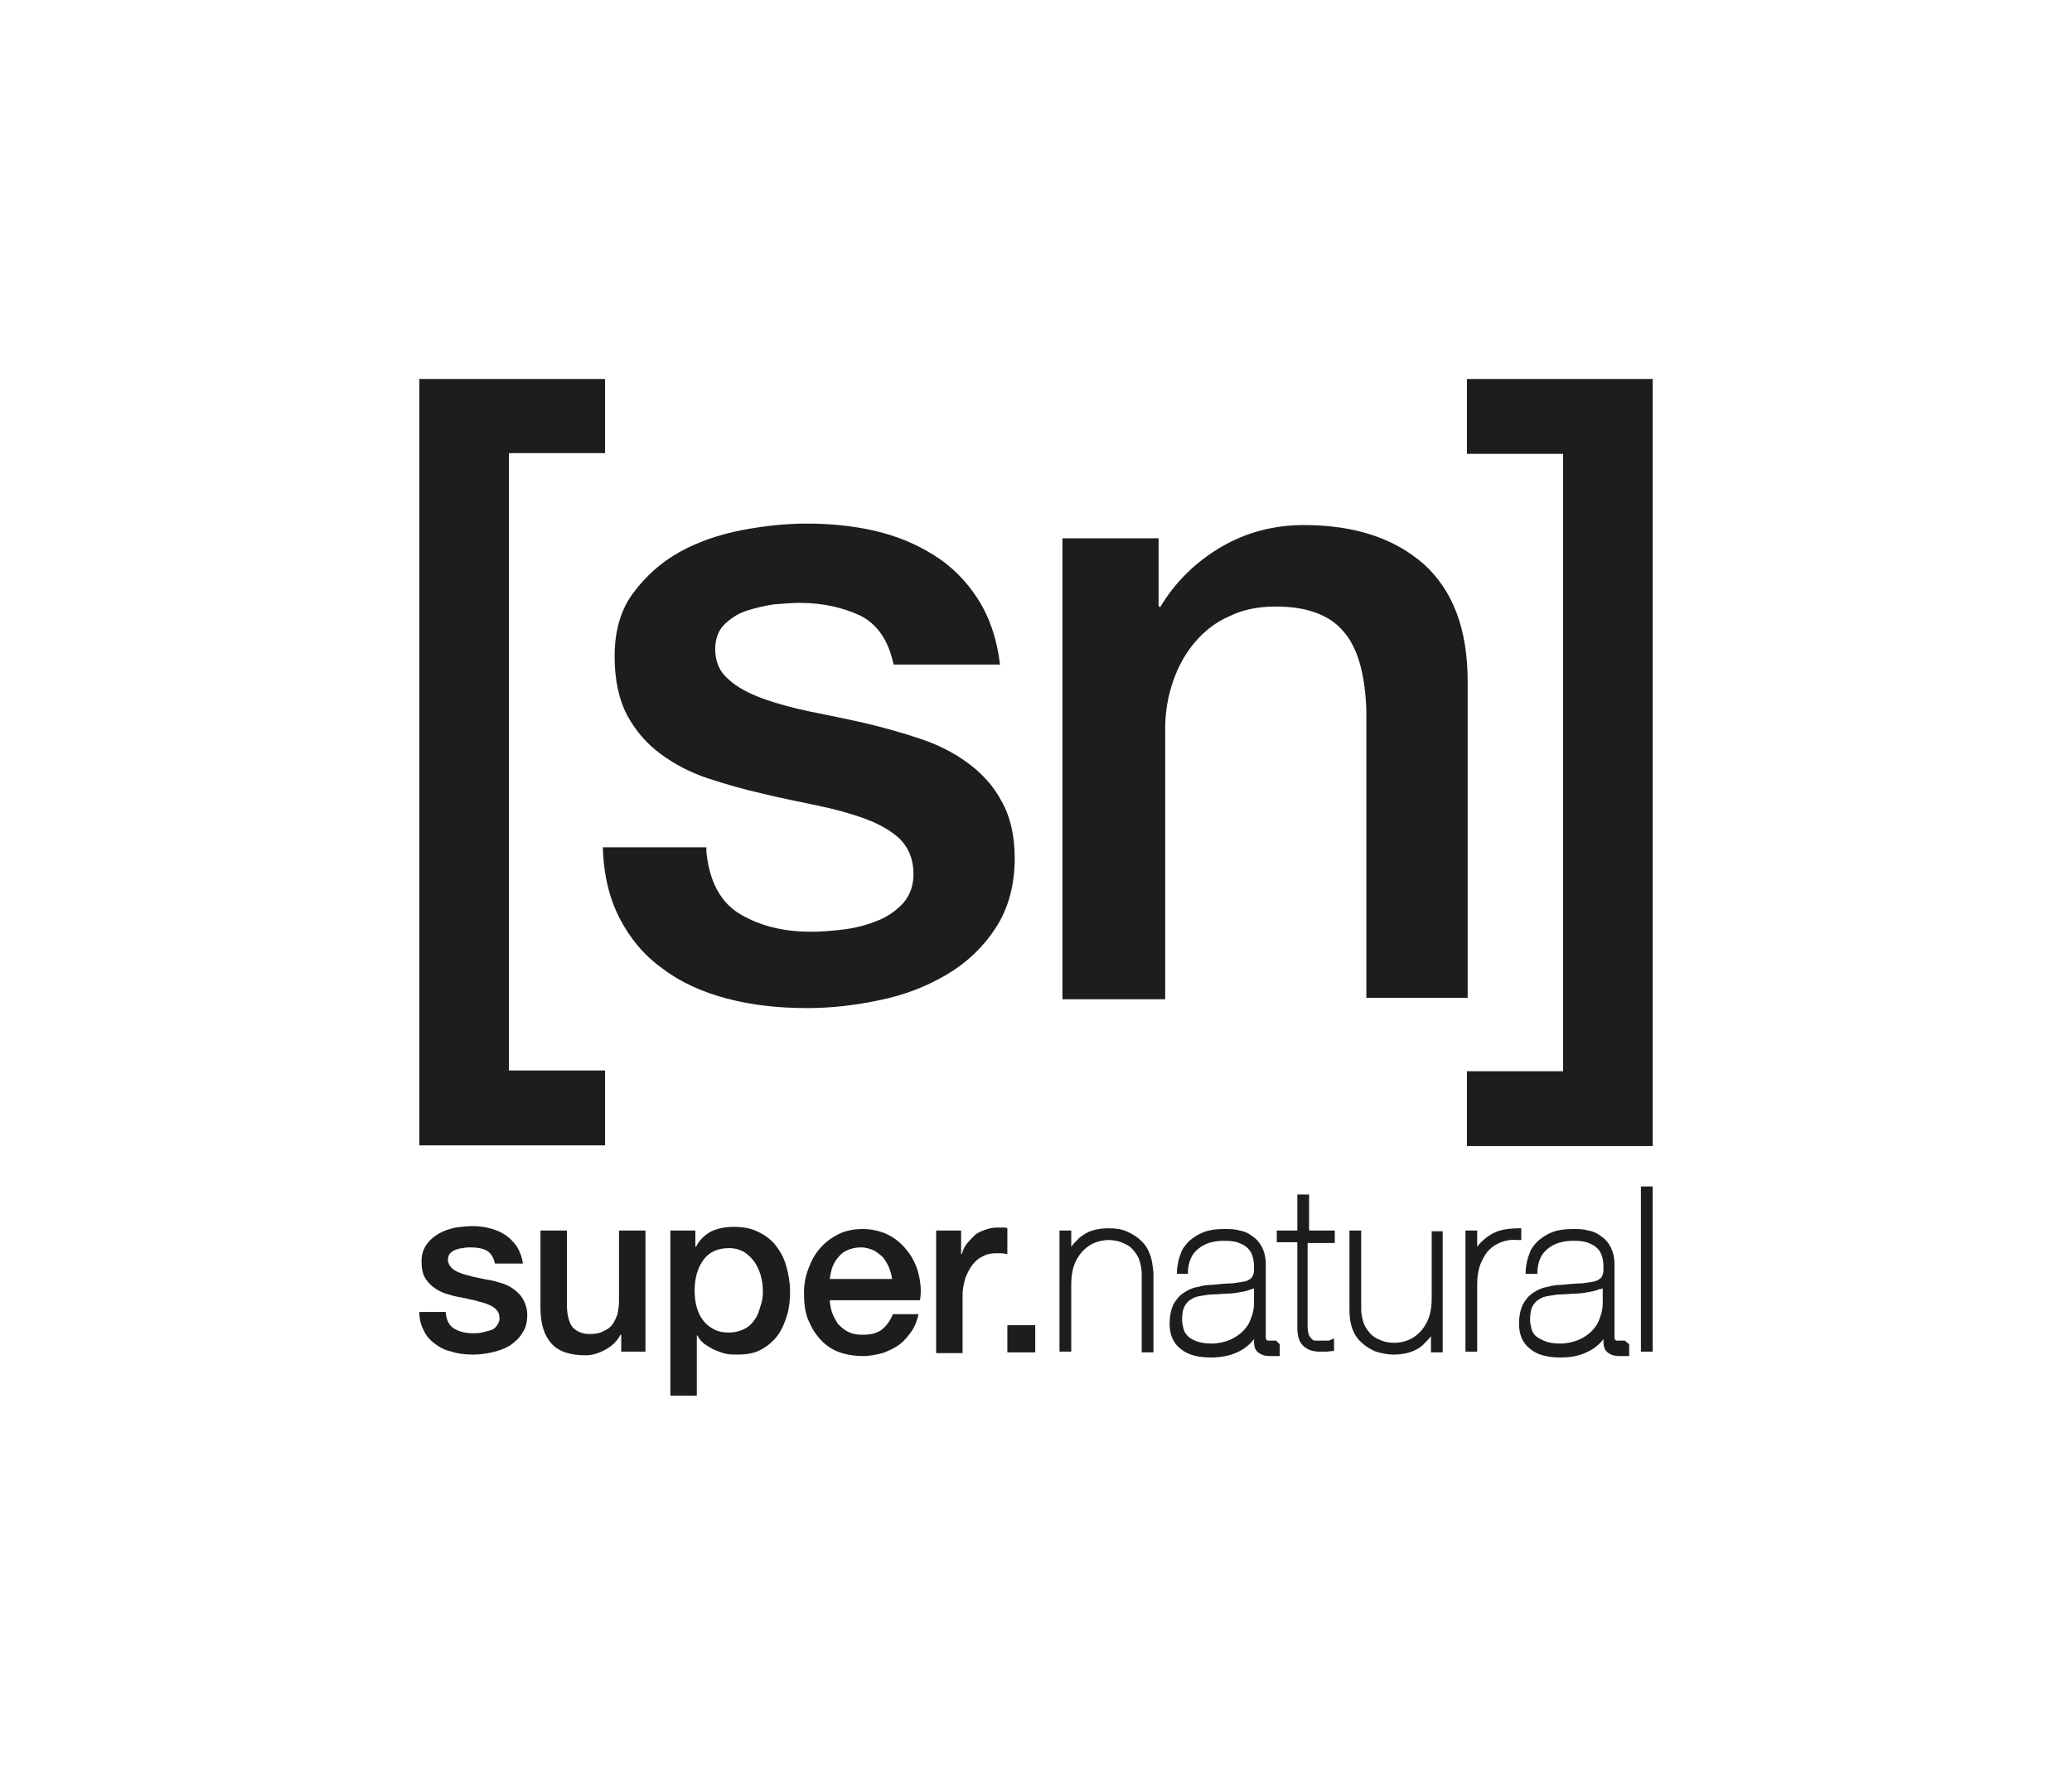
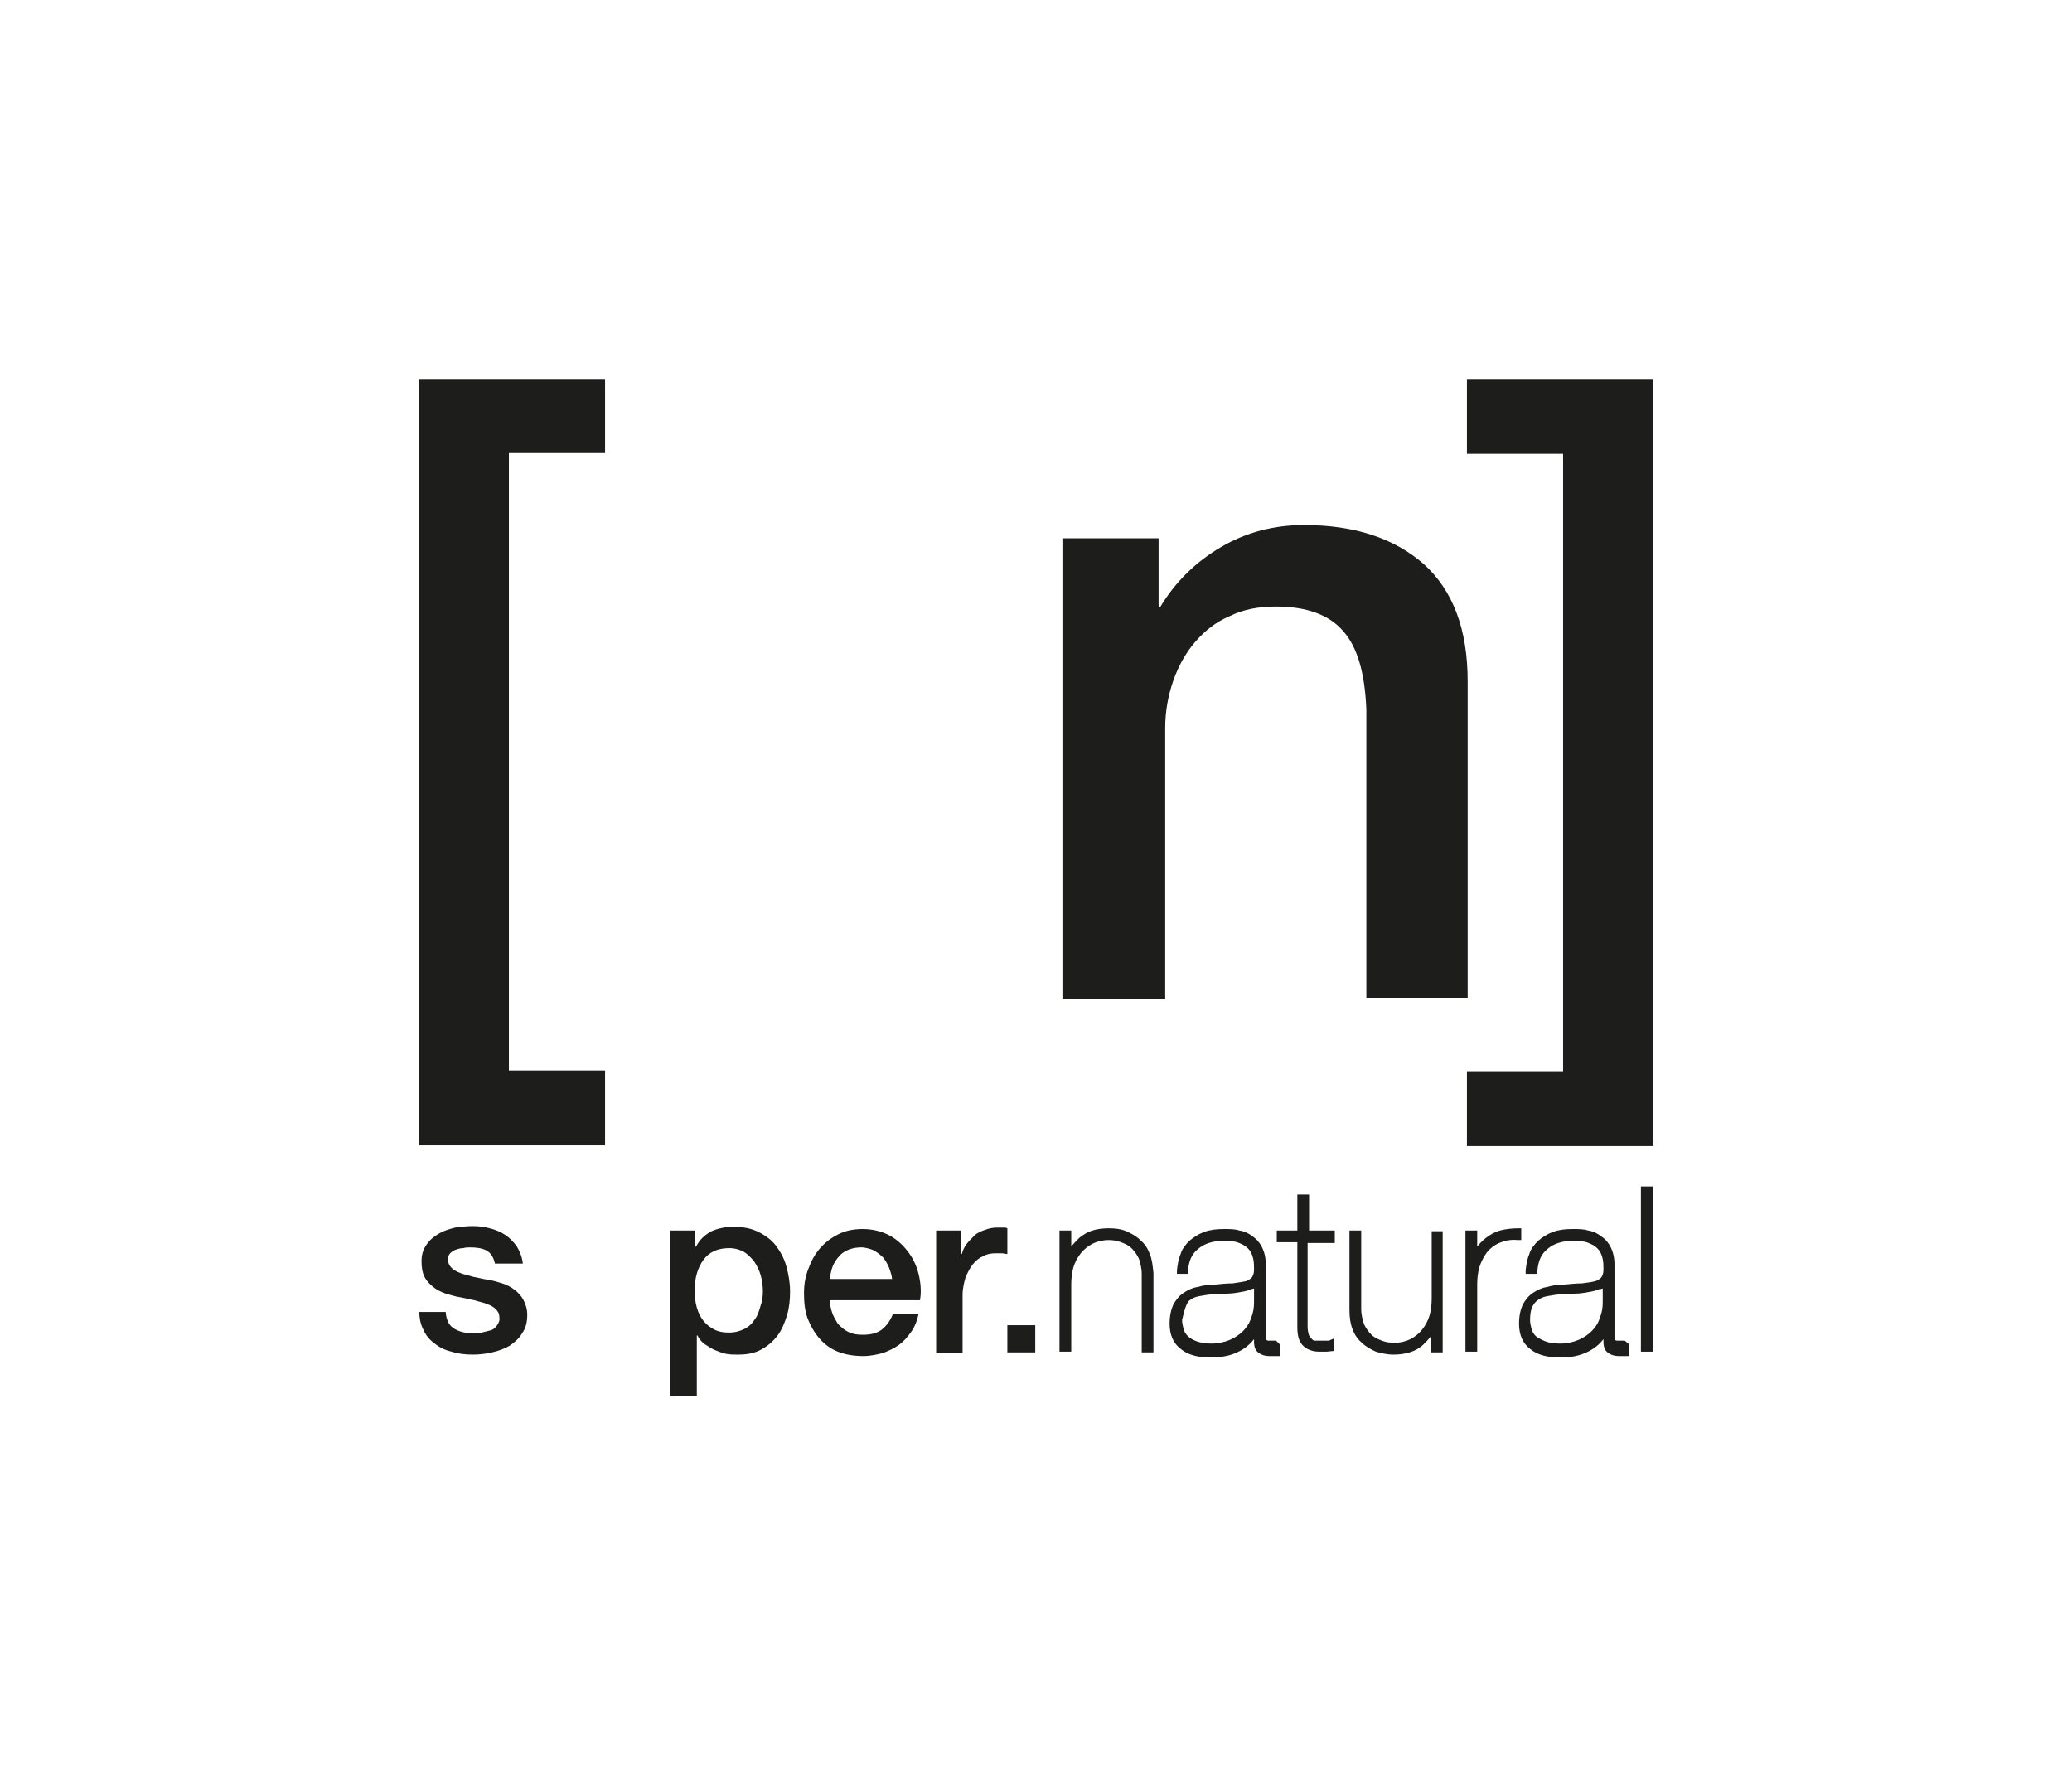
<svg xmlns="http://www.w3.org/2000/svg" width="168" height="144" viewBox="0 0 168 144" fill="none">
  <path d="M36.143 106.444C36.202 107.099 36.441 107.515 36.857 107.753C37.274 107.992 37.75 108.111 38.345 108.111C38.524 108.111 38.762 108.111 39.059 108.051C39.298 107.992 39.536 107.932 39.774 107.873C40.012 107.813 40.19 107.634 40.309 107.456C40.428 107.277 40.548 107.039 40.488 106.801C40.488 106.503 40.369 106.325 40.19 106.146C40.012 105.968 39.774 105.849 39.476 105.73C39.178 105.611 38.821 105.551 38.464 105.432C38.107 105.373 37.691 105.253 37.333 105.194C36.917 105.134 36.559 105.015 36.143 104.896C35.786 104.777 35.429 104.599 35.131 104.361C34.833 104.123 34.595 103.884 34.417 103.527C34.238 103.17 34.179 102.753 34.179 102.277C34.179 101.742 34.298 101.325 34.595 100.908C34.833 100.551 35.191 100.253 35.607 100.015C36.024 99.777 36.441 99.658 36.917 99.539C37.393 99.48 37.869 99.42 38.286 99.42C38.821 99.42 39.298 99.48 39.714 99.599C40.19 99.718 40.607 99.896 40.964 100.134C41.321 100.373 41.619 100.67 41.917 101.087C42.155 101.503 42.333 101.92 42.393 102.456H40.131C40.012 101.92 39.774 101.563 39.417 101.384C39.059 101.206 38.643 101.146 38.107 101.146C37.929 101.146 37.75 101.146 37.571 101.206C37.333 101.206 37.155 101.265 36.976 101.325C36.798 101.384 36.619 101.503 36.5 101.623C36.381 101.742 36.321 101.92 36.321 102.158C36.321 102.396 36.441 102.634 36.619 102.813C36.798 102.992 37.036 103.111 37.333 103.23C37.631 103.349 37.988 103.408 38.345 103.527C38.702 103.587 39.119 103.706 39.536 103.765C39.952 103.825 40.309 103.944 40.726 104.063C41.083 104.182 41.44 104.361 41.738 104.599C42.036 104.837 42.274 105.075 42.452 105.432C42.631 105.789 42.75 106.146 42.75 106.623C42.75 107.218 42.631 107.694 42.333 108.111C42.095 108.527 41.738 108.825 41.321 109.122C40.905 109.361 40.428 109.539 39.893 109.658C39.357 109.777 38.881 109.837 38.345 109.837C37.75 109.837 37.155 109.777 36.619 109.599C36.083 109.48 35.607 109.242 35.25 108.944C34.833 108.646 34.536 108.289 34.357 107.873C34.119 107.456 34 106.92 34 106.384H36.143V106.444Z" fill="#1D1D1B" />
-   <path d="M52.512 109.599H50.369V108.23H50.309C50.071 108.706 49.655 109.122 49.119 109.42C48.583 109.718 48.047 109.896 47.512 109.896C46.202 109.896 45.309 109.599 44.714 108.944C44.119 108.289 43.821 107.337 43.821 106.027V99.777H45.964V105.789C45.964 106.622 46.143 107.277 46.44 107.634C46.797 107.992 47.214 108.17 47.809 108.17C48.286 108.17 48.643 108.111 48.94 107.932C49.238 107.813 49.476 107.634 49.655 107.396C49.833 107.158 49.952 106.861 50.071 106.563C50.131 106.206 50.19 105.908 50.19 105.492V99.777H52.333V109.599H52.512Z" fill="#1D1D1B" />
  <path d="M54.297 99.777H56.38V101.087H56.44C56.737 100.492 57.154 100.134 57.69 99.837C58.225 99.599 58.821 99.48 59.475 99.48C60.249 99.48 60.904 99.599 61.499 99.896C62.094 100.194 62.571 100.551 62.928 101.027C63.285 101.503 63.583 102.039 63.761 102.694C63.94 103.349 64.059 104.003 64.059 104.718C64.059 105.373 63.999 106.027 63.821 106.622C63.642 107.218 63.404 107.813 63.047 108.289C62.69 108.765 62.273 109.122 61.737 109.42C61.202 109.718 60.606 109.837 59.833 109.837C59.535 109.837 59.178 109.837 58.88 109.777C58.583 109.718 58.285 109.599 57.987 109.48C57.69 109.361 57.452 109.182 57.154 109.003C56.916 108.825 56.678 108.587 56.559 108.289H56.499V113.17H54.356V99.777H54.297ZM61.856 104.718C61.856 104.301 61.797 103.825 61.678 103.408C61.559 102.992 61.38 102.634 61.142 102.277C60.904 101.98 60.606 101.682 60.309 101.503C59.952 101.325 59.594 101.206 59.118 101.206C58.225 101.206 57.511 101.503 57.035 102.158C56.559 102.813 56.321 103.646 56.321 104.658C56.321 105.134 56.38 105.611 56.499 106.027C56.618 106.444 56.797 106.801 57.035 107.099C57.273 107.396 57.571 107.634 57.928 107.813C58.285 107.992 58.642 108.051 59.118 108.051C59.594 108.051 60.011 107.932 60.368 107.753C60.725 107.575 61.023 107.277 61.202 106.98C61.44 106.682 61.559 106.265 61.678 105.849C61.797 105.551 61.856 105.134 61.856 104.718Z" fill="#1D1D1B" />
  <path d="M67.274 105.253C67.274 105.611 67.333 106.027 67.452 106.384C67.571 106.742 67.75 107.039 67.928 107.337C68.167 107.575 68.405 107.813 68.762 107.992C69.119 108.17 69.476 108.23 69.952 108.23C70.607 108.23 71.083 108.111 71.5 107.813C71.857 107.515 72.155 107.158 72.393 106.563H74.476C74.357 107.099 74.178 107.575 73.881 107.992C73.583 108.408 73.286 108.765 72.869 109.063C72.452 109.361 72.036 109.539 71.559 109.718C71.083 109.837 70.547 109.956 70.012 109.956C69.238 109.956 68.524 109.837 67.928 109.599C67.333 109.361 66.857 109.003 66.44 108.527C66.024 108.051 65.726 107.515 65.488 106.92C65.25 106.265 65.19 105.611 65.19 104.837C65.19 104.123 65.309 103.468 65.548 102.873C65.786 102.218 66.083 101.682 66.5 101.206C66.917 100.73 67.393 100.373 67.988 100.075C68.583 99.777 69.238 99.658 69.952 99.658C70.726 99.658 71.44 99.837 72.036 100.134C72.631 100.432 73.167 100.908 73.583 101.444C74 101.98 74.297 102.575 74.476 103.289C74.655 104.003 74.714 104.718 74.595 105.432H67.274V105.253ZM72.333 103.825C72.333 103.468 72.214 103.17 72.095 102.813C71.976 102.515 71.797 102.218 71.619 101.98C71.381 101.742 71.143 101.563 70.845 101.384C70.547 101.265 70.19 101.146 69.833 101.146C69.476 101.146 69.119 101.206 68.821 101.325C68.524 101.444 68.226 101.623 68.048 101.861C67.809 102.099 67.631 102.396 67.512 102.694C67.393 102.992 67.333 103.349 67.274 103.706H72.333V103.825Z" fill="#1D1D1B" />
  <path d="M75.904 99.777H77.928V101.682H77.988C78.047 101.444 78.166 101.146 78.345 100.908C78.523 100.67 78.761 100.432 78.999 100.194C79.238 99.956 79.535 99.837 79.892 99.718C80.19 99.599 80.547 99.539 80.845 99.539C81.083 99.539 81.261 99.539 81.38 99.539C81.499 99.539 81.559 99.539 81.678 99.599V101.682C81.499 101.682 81.38 101.623 81.202 101.623C81.023 101.623 80.904 101.623 80.726 101.623C80.369 101.623 80.011 101.682 79.714 101.861C79.416 101.98 79.119 102.218 78.88 102.515C78.642 102.813 78.464 103.17 78.285 103.587C78.166 104.004 78.047 104.48 78.047 105.015V109.718H75.904V99.777Z" fill="#1D1D1B" />
  <path d="M93.227 101.682C93.048 101.206 92.81 100.849 92.453 100.551C92.155 100.254 91.739 100.015 91.322 99.837C90.905 99.658 90.429 99.599 89.893 99.599C89.417 99.599 88.941 99.658 88.584 99.777C88.167 99.896 87.81 100.134 87.512 100.373C87.274 100.611 87.036 100.849 86.858 101.087V99.777H85.905V109.599H86.858V104.123C86.858 103.646 86.917 103.17 87.036 102.753C87.155 102.337 87.393 101.92 87.632 101.623C87.87 101.325 88.227 101.027 88.584 100.849C88.941 100.67 89.417 100.551 89.893 100.551C90.251 100.551 90.608 100.611 90.905 100.73C91.203 100.849 91.501 100.968 91.739 101.206C91.977 101.444 92.155 101.682 92.334 102.039C92.453 102.396 92.572 102.813 92.572 103.289V109.658H93.524V103.23C93.465 102.634 93.405 102.099 93.227 101.682Z" fill="#1D1D1B" />
-   <path d="M103.464 108.706C103.345 108.706 103.226 108.706 103.107 108.706H103.047C102.928 108.706 102.869 108.706 102.809 108.706C102.75 108.706 102.69 108.646 102.69 108.646C102.69 108.646 102.631 108.587 102.631 108.408V102.515C102.631 101.98 102.512 101.503 102.333 101.146C102.154 100.789 101.916 100.492 101.559 100.253C101.262 100.015 100.904 99.837 100.488 99.777C100.131 99.658 99.714 99.658 99.238 99.658C98.642 99.658 98.107 99.718 97.631 99.896C97.154 100.075 96.797 100.313 96.44 100.611C96.142 100.908 95.845 101.265 95.726 101.682C95.547 102.099 95.488 102.515 95.428 102.992V103.289H96.321V103.051C96.381 102.277 96.619 101.682 97.154 101.265C97.631 100.849 98.345 100.611 99.238 100.611C99.833 100.611 100.25 100.67 100.607 100.849C100.904 100.968 101.142 101.146 101.321 101.384C101.5 101.623 101.559 101.861 101.619 102.099C101.678 102.396 101.678 102.634 101.678 102.932C101.678 103.23 101.619 103.408 101.5 103.587C101.381 103.706 101.202 103.825 101.023 103.884C100.726 103.944 100.369 104.003 99.952 104.063C99.476 104.063 98.94 104.123 98.285 104.182C97.869 104.182 97.512 104.242 97.095 104.361C96.678 104.42 96.321 104.599 95.964 104.837C95.607 105.075 95.369 105.373 95.131 105.789C94.952 106.206 94.833 106.682 94.833 107.337C94.833 108.23 95.131 108.944 95.785 109.42C96.381 109.896 97.214 110.075 98.226 110.075C98.702 110.075 99.178 110.015 99.654 109.896C100.071 109.777 100.488 109.599 100.845 109.361C101.202 109.123 101.44 108.884 101.678 108.587V108.765C101.678 109.242 101.797 109.539 102.095 109.718C102.333 109.896 102.631 109.956 102.928 109.956H103.762V109.003L103.464 108.706ZM101.678 104.48V105.611C101.678 106.027 101.619 106.444 101.44 106.861C101.321 107.277 101.083 107.634 100.785 107.932C100.488 108.23 100.131 108.468 99.714 108.646C99.297 108.825 98.762 108.944 98.226 108.944C97.75 108.944 97.392 108.884 97.035 108.765C96.738 108.646 96.5 108.527 96.321 108.349C96.142 108.17 96.023 107.992 95.964 107.753C95.904 107.515 95.845 107.277 95.845 107.039C95.845 106.563 95.904 106.206 96.023 105.968C96.142 105.73 96.321 105.492 96.559 105.373C96.797 105.194 97.035 105.134 97.392 105.075C97.75 105.015 98.047 104.956 98.404 104.956C98.821 104.956 99.178 104.896 99.476 104.896C99.833 104.896 100.25 104.837 100.547 104.777C100.904 104.718 101.202 104.658 101.44 104.539C101.5 104.539 101.619 104.48 101.678 104.48Z" fill="#1D1D1B" />
+   <path d="M103.464 108.706C103.345 108.706 103.226 108.706 103.107 108.706H103.047C102.928 108.706 102.869 108.706 102.809 108.706C102.75 108.706 102.69 108.646 102.69 108.646C102.69 108.646 102.631 108.587 102.631 108.408V102.515C102.631 101.98 102.512 101.503 102.333 101.146C102.154 100.789 101.916 100.492 101.559 100.253C101.262 100.015 100.904 99.837 100.488 99.777C100.131 99.658 99.714 99.658 99.238 99.658C98.642 99.658 98.107 99.718 97.631 99.896C97.154 100.075 96.797 100.313 96.44 100.611C96.142 100.908 95.845 101.265 95.726 101.682C95.547 102.099 95.488 102.515 95.428 102.992V103.289H96.321V103.051C96.381 102.277 96.619 101.682 97.154 101.265C97.631 100.849 98.345 100.611 99.238 100.611C99.833 100.611 100.25 100.67 100.607 100.849C100.904 100.968 101.142 101.146 101.321 101.384C101.5 101.623 101.559 101.861 101.619 102.099C101.678 102.396 101.678 102.634 101.678 102.932C101.678 103.23 101.619 103.408 101.5 103.587C101.381 103.706 101.202 103.825 101.023 103.884C100.726 103.944 100.369 104.003 99.952 104.063C99.476 104.063 98.94 104.123 98.285 104.182C97.869 104.182 97.512 104.242 97.095 104.361C96.678 104.42 96.321 104.599 95.964 104.837C95.607 105.075 95.369 105.373 95.131 105.789C94.952 106.206 94.833 106.682 94.833 107.337C94.833 108.23 95.131 108.944 95.785 109.42C96.381 109.896 97.214 110.075 98.226 110.075C98.702 110.075 99.178 110.015 99.654 109.896C100.071 109.777 100.488 109.599 100.845 109.361C101.202 109.123 101.44 108.884 101.678 108.587V108.765C101.678 109.242 101.797 109.539 102.095 109.718C102.333 109.896 102.631 109.956 102.928 109.956H103.762V109.003L103.464 108.706ZM101.678 104.48V105.611C101.678 106.027 101.619 106.444 101.44 106.861C101.321 107.277 101.083 107.634 100.785 107.932C100.488 108.23 100.131 108.468 99.714 108.646C99.297 108.825 98.762 108.944 98.226 108.944C97.75 108.944 97.392 108.884 97.035 108.765C96.738 108.646 96.5 108.527 96.321 108.349C96.142 108.17 96.023 107.992 95.964 107.753C95.904 107.515 95.845 107.277 95.845 107.039C96.142 105.73 96.321 105.492 96.559 105.373C96.797 105.194 97.035 105.134 97.392 105.075C97.75 105.015 98.047 104.956 98.404 104.956C98.821 104.956 99.178 104.896 99.476 104.896C99.833 104.896 100.25 104.837 100.547 104.777C100.904 104.718 101.202 104.658 101.44 104.539C101.5 104.539 101.619 104.48 101.678 104.48Z" fill="#1D1D1B" />
  <path d="M108.226 100.73V99.777H106.142V96.861H105.19V99.777H103.523V100.73H105.19V107.634C105.19 108.408 105.369 108.884 105.726 109.182C106.083 109.48 106.5 109.599 106.976 109.599C107.273 109.599 107.452 109.599 107.571 109.599L108.166 109.539V108.527L107.75 108.706C107.75 108.706 107.69 108.706 107.512 108.706C107.392 108.706 107.273 108.706 107.095 108.706C106.916 108.706 106.738 108.706 106.619 108.706C106.5 108.706 106.44 108.646 106.381 108.587C106.321 108.527 106.202 108.408 106.142 108.289C106.083 108.111 106.023 107.873 106.023 107.575V100.789H108.226V100.73Z" fill="#1D1D1B" />
  <path d="M116.083 99.777V105.313C116.083 105.789 116.023 106.265 115.904 106.682C115.785 107.099 115.547 107.515 115.309 107.813C115.071 108.111 114.714 108.408 114.356 108.587C113.999 108.765 113.523 108.884 113.047 108.884C112.69 108.884 112.333 108.825 112.035 108.706C111.737 108.587 111.44 108.468 111.202 108.23C110.964 107.992 110.785 107.753 110.606 107.396C110.487 107.039 110.368 106.622 110.368 106.146V99.777H109.416V106.206C109.416 106.801 109.476 107.277 109.654 107.753C109.833 108.23 110.071 108.587 110.428 108.884C110.726 109.182 111.142 109.42 111.559 109.599C111.976 109.718 112.452 109.837 112.987 109.837C113.94 109.837 114.773 109.599 115.368 109.063C115.606 108.825 115.845 108.587 116.023 108.349V109.658H116.975V99.837H116.083V99.777Z" fill="#1D1D1B" />
  <path d="M123.166 99.599C122.57 99.599 122.094 99.658 121.618 99.777C121.201 99.896 120.785 100.134 120.487 100.373C120.189 100.611 119.951 100.849 119.773 101.087V99.777H118.82V109.599H119.773V104.123C119.773 103.646 119.832 103.17 119.951 102.753C120.07 102.337 120.308 101.92 120.546 101.563C120.844 101.206 121.142 100.968 121.558 100.789C121.975 100.611 122.451 100.492 123.046 100.551H123.344V99.599H123.166Z" fill="#1D1D1B" />
  <path d="M131.737 108.706C131.618 108.706 131.499 108.706 131.38 108.706H131.321C131.202 108.706 131.142 108.706 131.083 108.706C131.023 108.706 130.964 108.646 130.964 108.646C130.964 108.646 130.904 108.587 130.904 108.408V102.515C130.904 101.98 130.785 101.503 130.606 101.146C130.428 100.789 130.19 100.492 129.833 100.253C129.535 100.015 129.178 99.837 128.761 99.777C128.404 99.658 127.987 99.658 127.511 99.658C126.916 99.658 126.38 99.718 125.904 99.896C125.428 100.075 125.071 100.313 124.714 100.611C124.416 100.908 124.118 101.265 123.999 101.682C123.821 102.099 123.761 102.515 123.702 102.992V103.289H124.654V103.051C124.714 102.277 124.952 101.682 125.487 101.265C125.964 100.849 126.678 100.611 127.571 100.611C128.166 100.611 128.583 100.67 128.94 100.849C129.237 100.968 129.476 101.146 129.654 101.384C129.833 101.623 129.892 101.861 129.952 102.099C130.011 102.396 130.011 102.634 130.011 102.932C130.011 103.23 129.952 103.408 129.833 103.587C129.714 103.706 129.535 103.825 129.356 103.884C129.118 103.944 128.761 104.003 128.285 104.063C127.809 104.063 127.273 104.123 126.618 104.182C126.202 104.182 125.845 104.242 125.428 104.361C125.011 104.42 124.654 104.599 124.297 104.837C123.94 105.075 123.702 105.373 123.464 105.789C123.285 106.206 123.166 106.682 123.166 107.337C123.166 108.23 123.464 108.944 124.118 109.42C124.714 109.896 125.547 110.075 126.559 110.075C127.095 110.075 127.571 110.015 127.987 109.896C128.404 109.777 128.821 109.599 129.178 109.361C129.535 109.123 129.773 108.884 130.011 108.587V108.765C130.011 109.242 130.13 109.539 130.428 109.718C130.666 109.896 130.964 109.956 131.261 109.956H132.095V109.003L131.737 108.706ZM129.952 104.48V105.611C129.952 106.027 129.892 106.444 129.714 106.861C129.595 107.277 129.356 107.634 129.059 107.932C128.761 108.23 128.404 108.468 127.987 108.646C127.571 108.825 127.035 108.944 126.499 108.944C126.023 108.944 125.606 108.884 125.309 108.765C125.011 108.646 124.773 108.527 124.535 108.349C124.356 108.17 124.237 107.992 124.178 107.753C124.118 107.515 124.059 107.277 124.059 107.039C124.059 106.623 124.118 106.206 124.237 105.968C124.356 105.73 124.535 105.492 124.773 105.373C125.011 105.194 125.249 105.134 125.606 105.075C125.964 105.015 126.261 104.956 126.618 104.956C127.035 104.956 127.392 104.896 127.69 104.896C128.047 104.896 128.464 104.837 128.761 104.777C129.118 104.718 129.416 104.658 129.654 104.539C129.833 104.539 129.892 104.48 129.952 104.48Z" fill="#1D1D1B" />
  <path d="M133.999 96.206H133.047V109.599H133.999V96.206Z" fill="#1D1D1B" />
  <path d="M83.94 107.456H81.678V109.658H83.94V107.456Z" fill="#1D1D1B" />
-   <path d="M57.274 69.063C57.512 71.444 58.405 73.17 60.012 74.123C61.619 75.075 63.524 75.551 65.726 75.551C66.5 75.551 67.393 75.492 68.345 75.373C69.357 75.254 70.25 75.016 71.143 74.658C72.035 74.301 72.69 73.825 73.285 73.17C73.821 72.516 74.119 71.682 74.059 70.611C74 69.539 73.643 68.706 72.928 67.992C72.214 67.337 71.262 66.801 70.131 66.385C69 65.968 67.69 65.611 66.262 65.313C64.833 65.016 63.345 64.718 61.857 64.361C60.309 64.004 58.821 63.587 57.393 63.111C55.964 62.635 54.714 61.98 53.583 61.147C52.452 60.313 51.559 59.301 50.845 57.992C50.19 56.742 49.833 55.135 49.833 53.23C49.833 51.206 50.309 49.48 51.321 48.111C52.333 46.742 53.583 45.611 55.071 44.778C56.559 43.944 58.286 43.349 60.131 42.992C61.976 42.635 63.762 42.456 65.428 42.456C67.333 42.456 69.178 42.635 70.964 43.051C72.75 43.468 74.297 44.123 75.726 45.016C77.154 45.908 78.345 47.099 79.297 48.587C80.25 50.075 80.845 51.861 81.083 53.885H72.452C72.035 51.92 71.143 50.611 69.714 49.897C68.285 49.242 66.678 48.885 64.833 48.885C64.238 48.885 63.583 48.944 62.75 49.004C61.976 49.123 61.202 49.301 60.488 49.539C59.774 49.778 59.178 50.194 58.702 50.67C58.226 51.147 57.988 51.861 57.988 52.635C57.988 53.647 58.345 54.48 59.059 55.075C59.774 55.73 60.666 56.206 61.797 56.623C62.928 57.039 64.238 57.397 65.666 57.694C67.095 57.992 68.643 58.289 70.19 58.647C71.678 59.004 73.166 59.42 74.595 59.897C76.024 60.373 77.333 61.027 78.464 61.861C79.595 62.694 80.547 63.706 81.202 64.956C81.916 66.206 82.273 67.754 82.273 69.599C82.273 71.801 81.738 73.706 80.726 75.254C79.714 76.801 78.404 78.051 76.797 79.004C75.19 79.956 73.404 80.67 71.381 81.087C69.416 81.504 67.452 81.742 65.488 81.742C63.107 81.742 60.964 81.504 58.94 80.968C56.916 80.432 55.19 79.658 53.702 78.527C52.214 77.456 51.083 76.087 50.25 74.48C49.417 72.873 48.94 70.968 48.881 68.706H57.274V69.063Z" fill="#1D1D1B" />
  <path d="M86.143 43.647H93.94V49.123L94.059 49.242C95.309 47.158 96.976 45.551 99 44.361C101.023 43.17 103.285 42.575 105.726 42.575C109.833 42.575 113.047 43.647 115.428 45.73C117.809 47.873 119 51.028 119 55.254V80.908H110.785V57.516C110.666 54.599 110.071 52.456 108.881 51.147C107.75 49.837 105.904 49.182 103.464 49.182C102.035 49.182 100.785 49.42 99.714 49.956C98.583 50.432 97.69 51.147 96.916 52.039C96.142 52.932 95.547 54.004 95.131 55.194C94.714 56.385 94.476 57.694 94.476 59.004V81.027H86.143V43.647Z" fill="#1D1D1B" />
  <path d="M34 30.73H49.059V36.742H41.262V86.801H49.059V92.873H34V30.73Z" fill="#1D1D1B" />
  <path d="M134 92.932H118.94V86.861H126.738V36.801H118.94V30.73H134V92.932Z" fill="#1D1D1B" />
</svg>